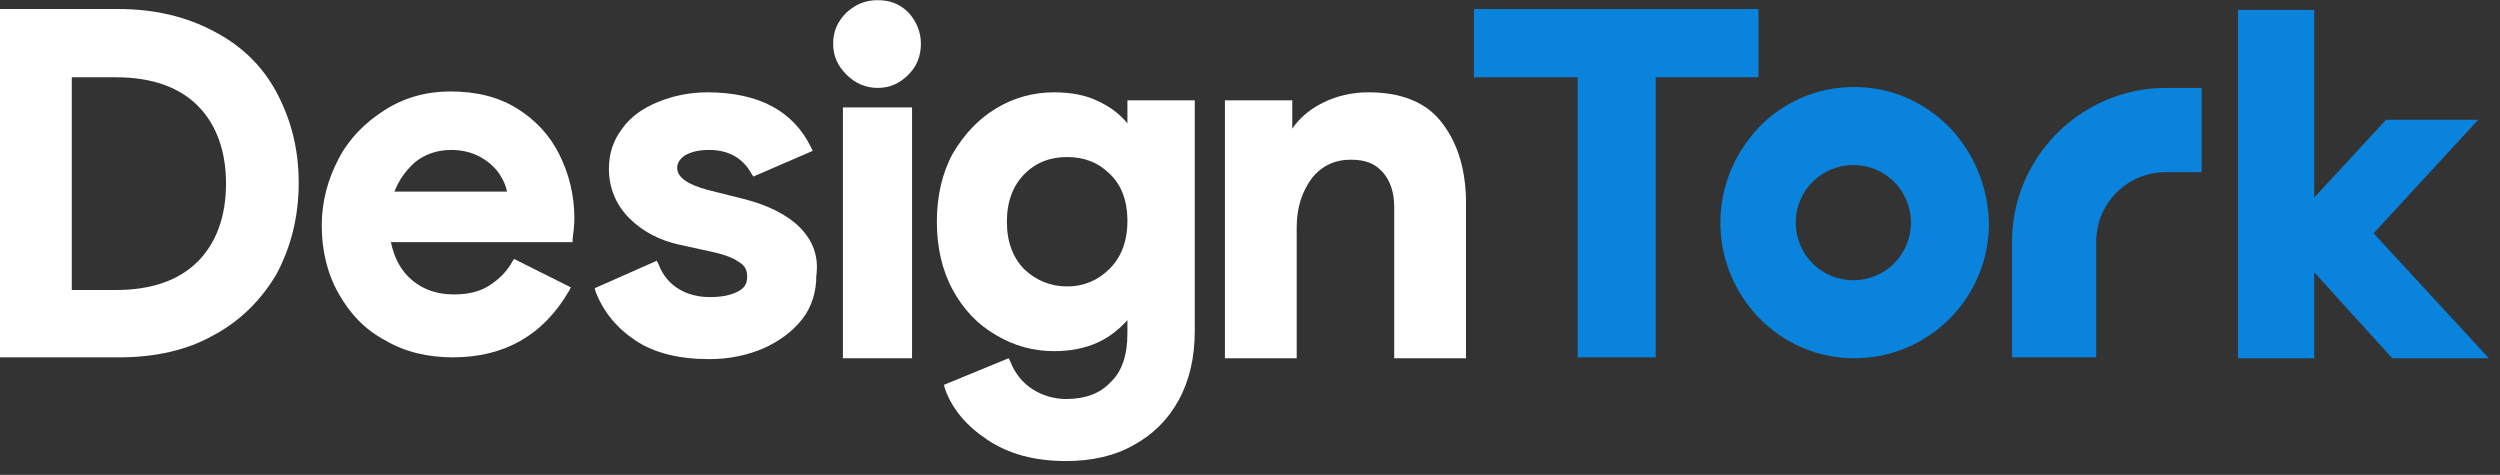
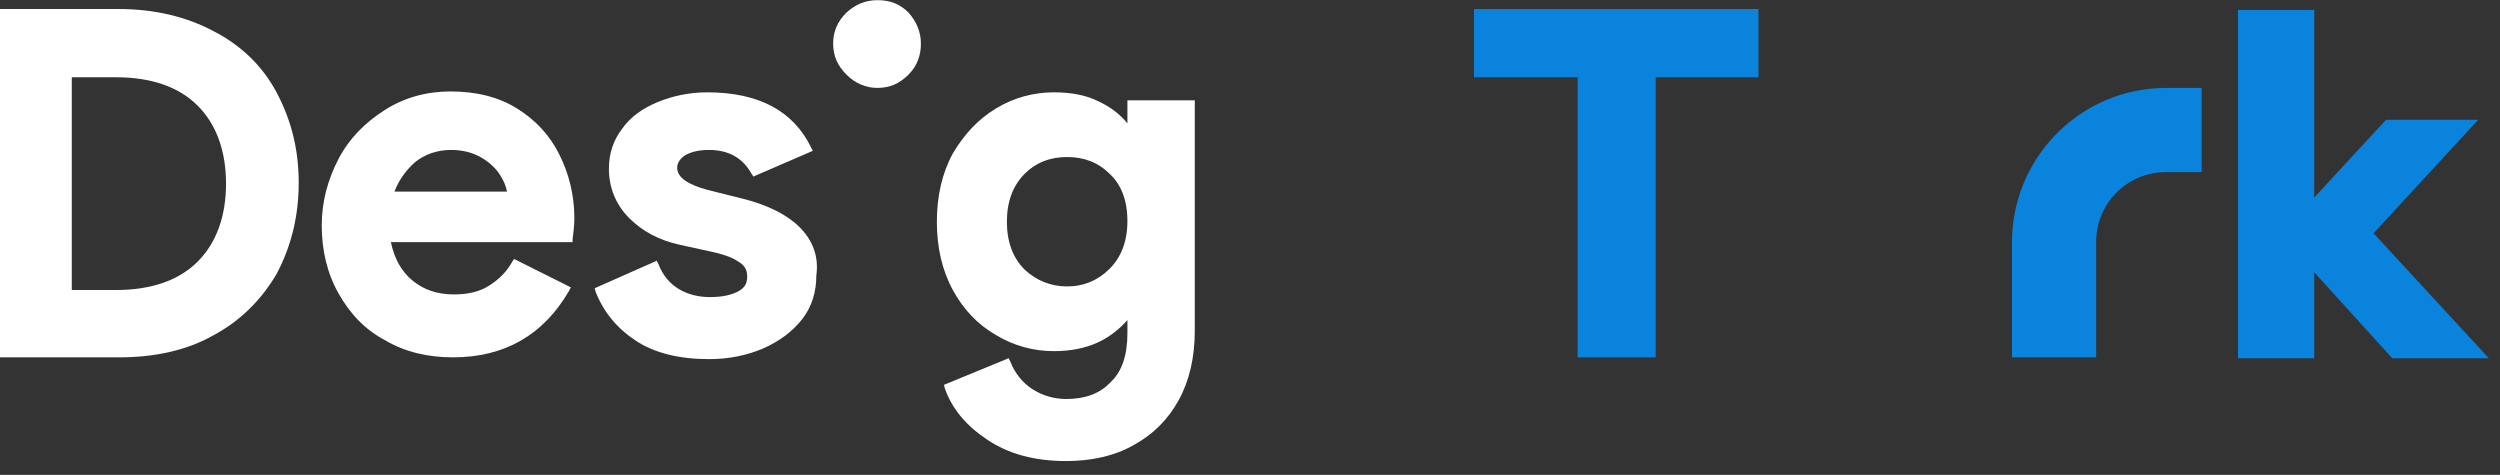
<svg xmlns="http://www.w3.org/2000/svg" width="179" height="34" viewBox="0 0 179 34" fill="none">
  <rect x="0" y="0" width="179" height="34" fill="#333333" stroke="none" />
  <path d="M19.8 6.612C18.785 4.708 17.262 3.248 15.294 2.233C13.39 1.218 11.106 0.646 8.504 0.646H0V25.587H8.504C11.106 25.587 13.39 25.079 15.294 24C17.198 22.985 18.721 21.462 19.8 19.621C20.815 17.718 21.387 15.56 21.387 13.085C21.387 10.61 20.815 8.516 19.8 6.612ZM5.14 5.533H8.313C10.852 5.533 12.819 6.231 14.152 7.564C15.485 8.896 16.183 10.8 16.183 13.148C16.183 15.496 15.485 17.4 14.152 18.733C12.819 20.066 10.852 20.764 8.313 20.764H5.14V5.533Z" fill="white" />
  <path d="M40.045 11.054C39.347 9.657 38.331 8.579 36.999 7.754C35.666 6.929 34.079 6.548 32.239 6.548C30.526 6.548 28.939 6.992 27.543 7.881C26.147 8.769 25.004 9.911 24.243 11.371C23.481 12.831 23.037 14.417 23.037 16.131C23.037 17.907 23.418 19.558 24.243 21.017C25.068 22.477 26.147 23.619 27.606 24.381C29.003 25.206 30.652 25.586 32.429 25.586C36.11 25.586 38.903 24 40.743 20.827L40.87 20.573L36.808 18.542L36.681 18.733C36.301 19.43 35.729 20.002 35.031 20.446C34.333 20.89 33.508 21.081 32.493 21.081C31.351 21.081 30.335 20.763 29.51 20.065C28.749 19.43 28.241 18.542 27.987 17.336H40.997V17.146C41.06 16.638 41.124 16.131 41.124 15.623C41.124 13.973 40.743 12.45 40.045 11.054ZM29.701 11.625C30.399 11.054 31.287 10.736 32.303 10.736C33.127 10.736 33.826 10.927 34.397 11.244C34.968 11.561 35.476 12.005 35.793 12.513C36.047 12.894 36.237 13.338 36.301 13.719H28.241C28.558 12.894 29.066 12.196 29.701 11.625Z" fill="white" />
  <path d="M57.243 16.258C56.354 15.369 54.958 14.671 53.181 14.227L50.643 13.592C49.246 13.211 48.485 12.704 48.485 12.006C48.485 11.688 48.675 11.371 49.056 11.117C49.5 10.863 50.072 10.736 50.77 10.736C52.166 10.736 53.181 11.307 53.816 12.45L53.943 12.64L58.194 10.8L58.068 10.546C56.798 7.944 54.323 6.611 50.643 6.611C49.373 6.611 48.168 6.865 47.089 7.309C46.01 7.754 45.121 8.388 44.55 9.213C43.916 10.038 43.598 10.99 43.598 12.069C43.598 13.465 44.106 14.671 45.058 15.623C46.01 16.575 47.216 17.209 48.675 17.527L50.706 17.971C51.658 18.161 52.419 18.415 52.864 18.733C53.308 18.986 53.498 19.304 53.498 19.811C53.498 20.319 53.308 20.636 52.8 20.89C52.293 21.144 51.658 21.271 50.833 21.271C50.008 21.271 49.246 21.081 48.612 20.7C47.977 20.319 47.469 19.748 47.152 18.923L47.025 18.669L42.583 20.636L42.647 20.89C43.218 22.35 44.17 23.492 45.502 24.381C46.835 25.269 48.612 25.713 50.77 25.713C52.166 25.713 53.435 25.459 54.641 24.952C55.783 24.444 56.735 23.746 57.433 22.858C58.131 21.969 58.448 20.89 58.448 19.748C58.639 18.352 58.194 17.209 57.243 16.258Z" fill="white" />
  <path d="M62.827 6.294C63.716 6.294 64.414 5.977 65.049 5.342C65.683 4.708 65.937 3.946 65.937 3.121C65.937 2.296 65.62 1.535 65.049 0.9C64.414 0.266 63.716 0.012 62.827 0.012C61.939 0.012 61.241 0.329 60.606 0.9C59.972 1.535 59.654 2.233 59.654 3.121C59.654 4.01 59.972 4.708 60.606 5.342C61.241 5.977 62.002 6.294 62.827 6.294Z" fill="white" />
-   <path d="M65.302 7.691H60.352V25.65H65.302V7.691Z" fill="white" />
  <path d="M80.723 7.119V8.832C80.152 8.134 79.454 7.627 78.629 7.246C77.741 6.802 76.662 6.611 75.456 6.611C73.996 6.611 72.6 6.992 71.331 7.754C70.062 8.515 69.046 9.594 68.221 10.99C67.46 12.386 67.079 14.036 67.079 15.877C67.079 17.717 67.46 19.367 68.221 20.763C68.983 22.159 69.998 23.238 71.331 24C72.6 24.761 73.996 25.142 75.456 25.142C76.598 25.142 77.677 24.952 78.629 24.508C79.454 24.127 80.152 23.556 80.723 22.921V23.873C80.723 25.396 80.343 26.602 79.518 27.363C78.756 28.188 77.677 28.569 76.344 28.569C75.456 28.569 74.631 28.315 73.933 27.871C73.235 27.427 72.664 26.729 72.346 25.904L72.219 25.65L67.587 27.554L67.65 27.808C68.158 29.267 69.173 30.473 70.696 31.488C72.219 32.504 74.06 33.011 76.344 33.011C78.185 33.011 79.835 32.631 81.168 31.869C82.564 31.108 83.643 30.029 84.404 28.633C85.166 27.236 85.546 25.586 85.546 23.683V7.182H80.723V7.119ZM80.723 15.813C80.723 17.273 80.279 18.415 79.454 19.24C78.629 20.065 77.614 20.509 76.408 20.509C75.202 20.509 74.187 20.065 73.362 19.304C72.537 18.479 72.093 17.336 72.093 15.877C72.093 14.417 72.537 13.275 73.362 12.45C74.187 11.625 75.202 11.244 76.408 11.244C77.614 11.244 78.629 11.625 79.454 12.45C80.279 13.211 80.723 14.354 80.723 15.813Z" fill="white" />
-   <path d="M103.125 8.642C101.983 7.246 100.206 6.611 97.985 6.611C96.779 6.611 95.7 6.865 94.685 7.373C93.796 7.817 93.035 8.452 92.527 9.213V7.182H87.704V25.65H92.844V16.258C92.844 14.861 93.225 13.719 93.923 12.767C94.621 11.879 95.573 11.434 96.716 11.434C97.731 11.434 98.429 11.688 99 12.323C99.508 12.894 99.825 13.719 99.825 14.798V25.65H104.966V14.227C104.902 11.879 104.268 10.038 103.125 8.642Z" fill="white" />
-   <path d="M139.552 9.086C137.775 7.309 135.427 6.23 132.761 6.23C130.096 6.23 127.684 7.309 125.971 9.086C124.258 10.863 123.179 13.275 123.179 15.94C123.179 18.605 124.258 21.017 125.971 22.794C127.748 24.571 130.096 25.65 132.761 25.65C138.092 25.65 142.408 21.334 142.408 16.003C142.344 13.275 141.265 10.863 139.552 9.086ZM132.698 20.065C130.413 20.065 128.573 18.225 128.573 15.94C128.573 13.655 130.413 11.815 132.698 11.815C134.983 11.815 136.823 13.655 136.823 15.94C136.823 18.225 134.983 20.065 132.698 20.065Z" fill="#0A83DD" />
  <path d="M157.638 6.294V12.323H155.1C152.308 12.323 150.086 14.544 150.086 17.336V25.586H144.058V17.336C144.058 11.244 149.008 6.294 155.1 6.294H157.638Z" fill="#0A83DD" />
  <path d="M118.546 5.533V25.587H112.961V5.533H105.536V0.646H125.907V5.533H118.546Z" fill="#0A83DD" />
  <path d="M171.283 25.65L165.698 19.494V25.65H160.24V0.71H165.698V14.418H165.444L170.838 8.579H177.438L169.95 16.702L178.2 25.65H171.283Z" fill="#0A83DD" />
</svg>